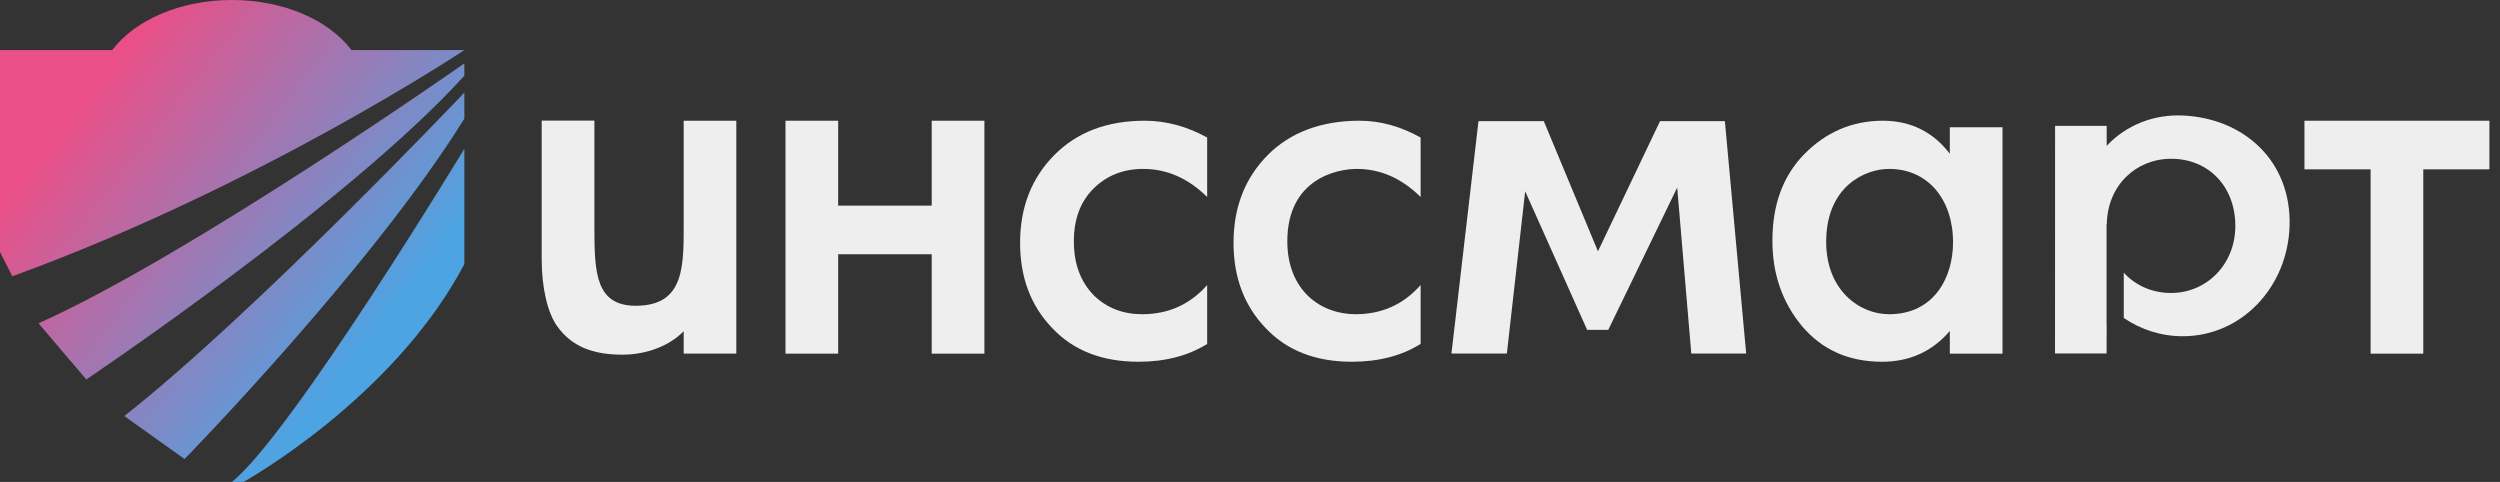
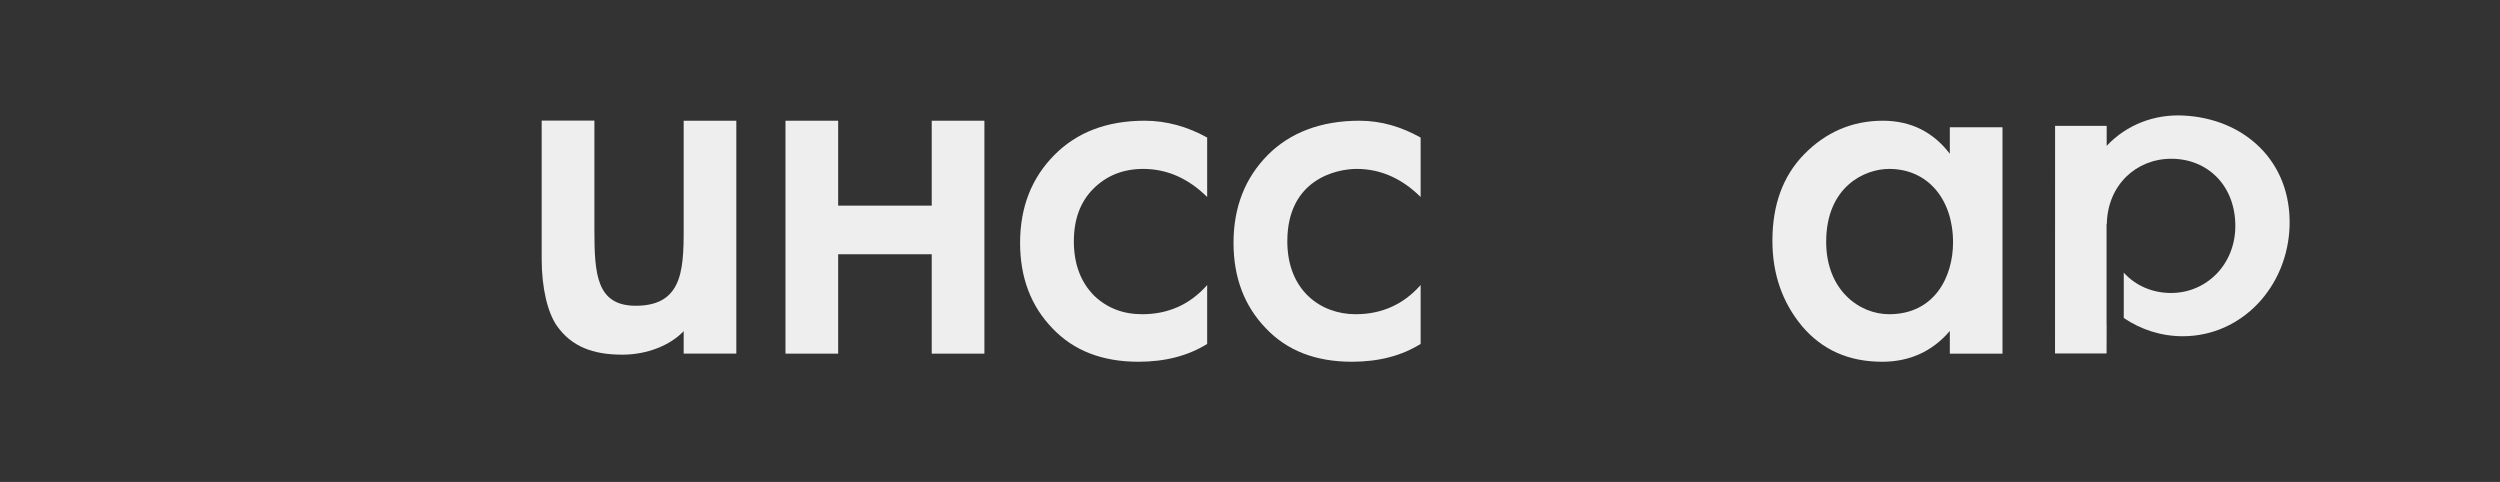
<svg xmlns="http://www.w3.org/2000/svg" width="83" height="16" viewBox="0 0 83 16" fill="none">
  <rect x="0" y="0" width="83" height="16" fill="#333333" stroke="none" />
-   <path fill-rule="evenodd" clip-rule="evenodd" d="M7.7 0C9.431 0 10.926 0.676 11.67 1.663H15.416C15.416 1.663 8.596 6.198 0.409 9.172L0 8.365V1.663H3.726C4.47 0.676 5.969 0 7.7 0ZM15.417 2.105L15.416 2.514C11.579 6.747 2.865 12.598 2.865 12.598L1.279 10.734C6.345 8.466 15.417 2.105 15.417 2.105ZM4.126 13.813C8.474 10.393 15.417 3.074 15.417 3.074L15.416 3.939C12.357 8.869 6.128 15.239 6.128 15.239L4.126 13.813ZM7.7 16H8.084C8.084 16 13.053 13.253 15.417 8.768V4.938C15.417 4.938 9.696 14.387 7.7 16Z" fill="url(#paint0_linear_983_7167)" />
  <path fill-rule="evenodd" clip-rule="evenodd" d="M69.941 10.794L69.938 11.736H68.227L68.229 4.179H69.942V4.842C70.61 4.131 71.533 3.792 72.473 3.835C74.504 3.927 76.077 5.35 76.014 7.499C75.955 9.521 74.428 11.16 72.473 11.163C71.745 11.164 71.071 10.938 70.509 10.557V9.052C70.898 9.482 71.458 9.727 72.079 9.727C73.257 9.727 74.215 8.777 74.213 7.499C74.211 6.155 73.287 5.267 72.079 5.271C70.921 5.275 69.973 6.141 69.946 7.434H69.938V10.794H69.941Z" fill="#EEEEEE" />
-   <path fill-rule="evenodd" clip-rule="evenodd" d="M82.648 5.622H80.453V11.741H78.704V5.622H76.508V4.008H82.648V5.622Z" fill="#EEEEEE" />
  <path fill-rule="evenodd" clip-rule="evenodd" d="M26.078 11.741V4.008H27.827V6.827H30.933V4.008H32.682V11.741H30.933V8.441H27.827V11.741H26.078Z" fill="#EEEEEE" />
  <path fill-rule="evenodd" clip-rule="evenodd" d="M40.078 4.567V6.54C39.448 5.918 38.74 5.608 37.955 5.608C37.289 5.608 36.735 5.829 36.295 6.271C35.867 6.701 35.652 7.281 35.652 8.011C35.652 8.764 35.878 9.368 36.331 9.822C36.759 10.229 37.289 10.432 37.919 10.432C38.788 10.432 39.508 10.109 40.078 9.463V11.418C39.448 11.812 38.686 12.01 37.795 12.01C36.593 12.01 35.64 11.639 34.939 10.898C34.224 10.157 33.867 9.212 33.867 8.064C33.867 6.881 34.248 5.906 35.01 5.141C35.747 4.4 36.733 4.008 38.006 4.008C38.733 4.008 39.437 4.209 40.078 4.567Z" fill="#EEEEEE" />
  <path fill-rule="evenodd" clip-rule="evenodd" d="M47.165 4.567V6.54C46.535 5.918 45.827 5.607 45.041 5.608C44.388 5.607 42.739 5.941 42.739 8.011C42.739 9.643 43.846 10.432 45.005 10.432C45.873 10.432 46.594 10.109 47.165 9.463V11.418C46.535 11.812 45.773 12.01 44.881 12.01C43.678 12.01 42.726 11.639 42.025 10.898C41.311 10.157 40.953 9.212 40.953 8.064C40.953 6.881 41.334 5.906 42.095 5.141C42.834 4.4 43.86 4.008 45.133 4.008C45.858 4.008 46.523 4.209 47.165 4.567Z" fill="#EEEEEE" />
  <path fill-rule="evenodd" clip-rule="evenodd" d="M64.734 5.105V4.226H66.483V11.741H64.734V10.988C64.151 11.669 63.401 12.01 62.486 12.01C61.378 12.01 60.492 11.615 59.826 10.826C59.171 10.037 58.844 9.093 58.844 7.993C58.844 6.797 59.195 5.841 59.897 5.123C60.611 4.394 61.484 4.008 62.507 4.008C63.448 4.008 64.186 4.388 64.734 5.105ZM62.717 5.608C61.916 5.607 60.629 6.189 60.629 8.029C60.629 9.635 61.733 10.432 62.717 10.432C64.23 10.432 64.841 9.187 64.841 8.046C64.841 6.624 64.01 5.607 62.717 5.608Z" fill="#EEEEEE" />
  <path fill-rule="evenodd" clip-rule="evenodd" d="M19.734 4.003V7.604C19.734 9.082 19.793 10.151 21.108 10.151C22.768 10.151 22.698 8.78 22.698 7.277V4.008H24.446V11.74H22.698V10.995C22.249 11.466 21.484 11.775 20.664 11.775C19.677 11.775 18.979 11.505 18.492 10.823C18.182 10.381 17.984 9.565 17.984 8.608V4.003H19.734Z" fill="#EEEEEE" />
-   <path d="M49.086 4.021H51.254L53.052 8.343L55.114 4.021H57.266L57.973 11.738H56.151L55.683 6.227L53.395 10.951H52.693L50.636 6.351L50.028 11.738H48.188L49.086 4.021Z" fill="#EEEEEE" />
  <defs>
    <linearGradient id="paint0_linear_983_7167" x1="3.172" y1="2.743" x2="12.981" y2="10.431" gradientUnits="userSpaceOnUse">
      <stop stop-color="#EB4F87" />
      <stop offset="1" stop-color="#4DA4E2" />
    </linearGradient>
  </defs>
</svg>